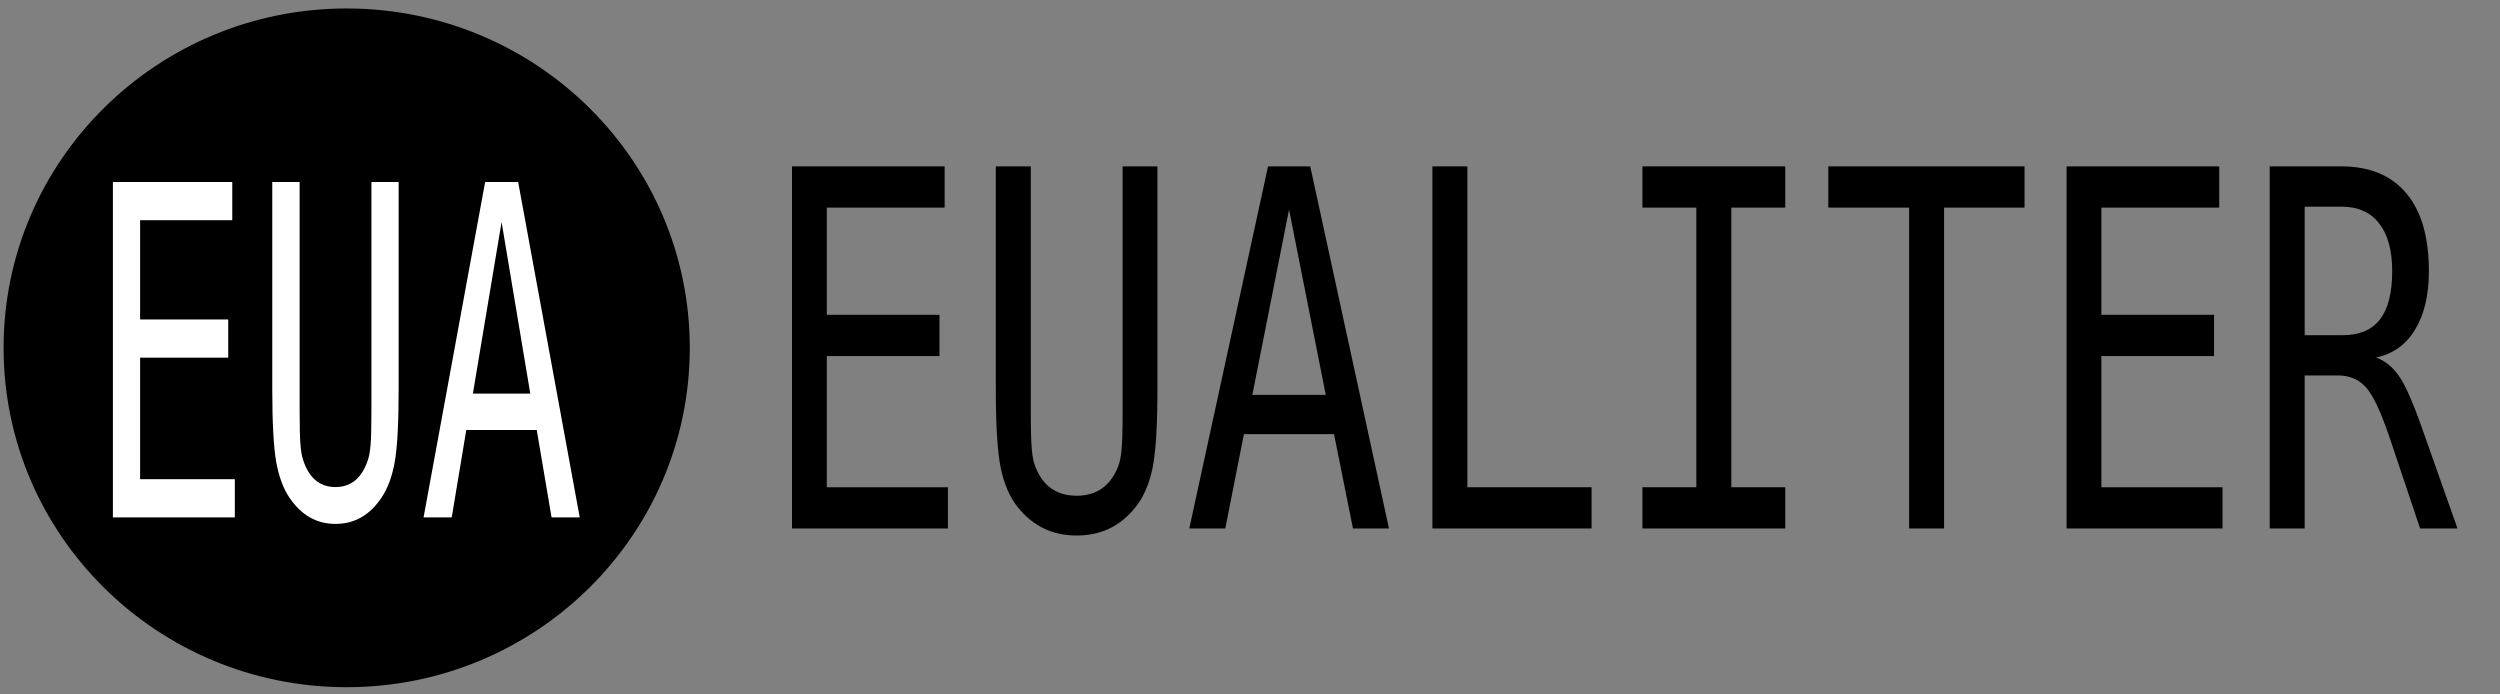
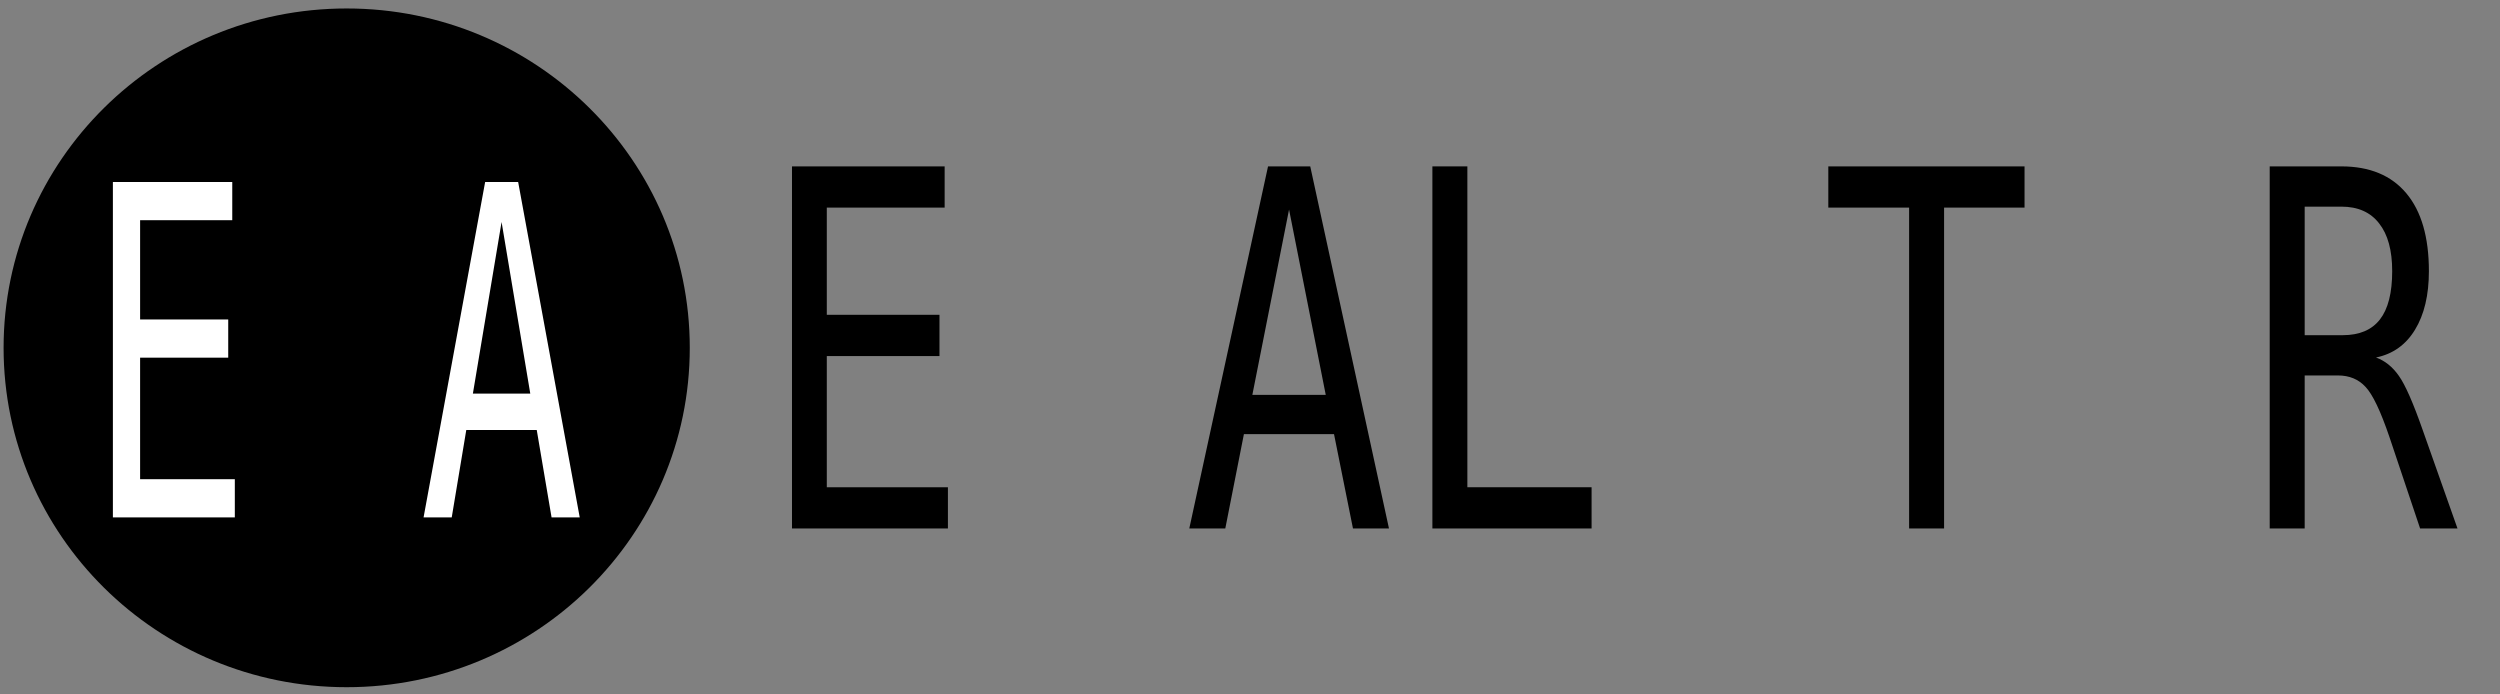
<svg xmlns="http://www.w3.org/2000/svg" xmlns:ns1="http://sodipodi.sourceforge.net/DTD/sodipodi-0.dtd" xmlns:ns2="http://www.inkscape.org/namespaces/inkscape" fill-rule="evenodd" viewBox="0 0 504 140" clip-rule="evenodd" version="1.1" id="svg8" ns1:docname="eua-logo.svg" ns2:version="1.2.2 (b0a8486541, 2022-12-01)">
  <rect x="0" y="0" width="504" height="140" fill="#808080" stroke="none" />
  <defs id="defs12">
    <rect x="22.714" y="20.889" width="96.641" height="96.617" id="rect395" />
    <rect x="180.863" y="30.565" width="330.916" height="82.035" id="rect315" />
    <rect x="179.037" y="28.545" width="263.79" height="79.738" id="rect249" />
  </defs>
  <path d="m 388.68,34.77 c -0.35,-0.8 -1.14,-1.32 -2,-1.32 h -11 c -0.88,0 -1.67,0.53 -2.02,1.33 L 344,103.64 c -0.3,0.68 -0.22,1.47 0.18,2.08 0.4,0.62 1.1,1 1.84,1 h 8.7 c 0.86,0 1.66,-0.53 2,-1.33 l 24.5,-56.86 24.9,56.86 c 0.36,0.8 1.15,1.32 2.02,1.32 h 8.72 c 0.74,0 1.44,-0.38 1.84,-1 0.4,-0.62 0.47,-1.4 0.17,-2.1 l -30.2,-68.85 z m -79.48,46.75 0.47,-0.22 c 8.68,-4.2 14.28,-13.1 14.28,-22.67 0,-13.88 -11.3,-25.18 -25.17,-25.18 H 266.9 c -1.2,0 -2.2,1 -2.2,2.2 v 68.86 c 0,1.23 1,2.22 2.2,2.22 h 8 c 1.2,0 2.2,-1 2.2,-2.2 V 45.8 h 21.68 c 7.05,0 12.8,5.75 12.8,12.8 0,5.9 -4,11 -9.73,12.42 -1.04,0.26 -2.07,0.4 -3.07,0.4 h -7.98 c -0.83,0 -1.6,0.46 -1.96,1.2 -0.38,0.73 -0.3,1.62 0.2,2.3 l 22.6,30.87 c 0.42,0.58 1.08,0.92 1.78,0.92 h 9.9 c 0.84,0 1.6,-0.47 1.97,-1.2 0.37,-0.75 0.3,-1.64 -0.2,-2.3 l -15.9,-21.7 z m -202,-0.55 c -7.26,-4.8 -11.4,-8.85 -15.02,-16.1 -2.47,4.97 -8.24,12.37 -17.96,18.2 -4.86,15.1 -27.96,44 -35.43,39.9 -2.22,-1.2 -2.64,-2.8 -2.15,-4.45 0.54,-4.13 9.08,-13.62 9.08,-13.62 0,0 0.18,2 2.92,6.18 -3.6,-11.2 5.96,-25.03 8.5,-29.73 3.98,-1.27 4.27,-6.4 4.27,-6.4 0.26,-7.9 -3.28,-13.63 -6.7,-17.05 2.46,3 3.25,7.54 3.37,11.7 v 0.02 c 0,0.47 0,0.93 0,1.4 -0.12,3.43 -1.16,8.18 -3.38,8.18 v 0.03 c -2.28,-0.1 -5.1,0.4 -7.63,1.18 l -5.6,1.34 c 0,0 2.98,-0.13 4.6,1.25 -1.8,2.9 -5.78,6.53 -10.22,8.58 -6.45,3 -8.3,-2.96 -5.03,-6.84 0.8,-0.94 1.62,-1.74 2.38,-2.4 -0.5,-0.5 -0.8,-1.2 -0.88,-2.06 0,0 0,0 0,-0.02 -0.46,-1.97 -0.2,-4.54 2.6,-8.62 0.54,-0.86 1.2,-1.75 2,-2.65 0.02,-0.04 0.04,-0.07 0.07,-0.1 0.03,-0.04 0.07,-0.08 0.1,-0.12 0.02,-0.02 0.04,-0.04 0.06,-0.06 0.2,-0.23 0.42,-0.45 0.64,-0.67 3.34,-3.4 8.6,-6.96 16.9,-10.15 C 64.4,43.68 67.94,41 67.94,41 c 1.07,-1.1 2.94,-2.45 3.63,-2.8 -5.05,-8.77 -6.07,-21.15 -4.75,-24.5 -0.1,0.2 -0.2,0.38 -0.3,0.57 0.5,-1.14 0.83,-1.5 1.34,-2.1 1.38,-1.64 6.06,-2.5 7.74,0.96 0.9,1.84 1.06,4.23 1.03,6.02 -3.7,-0.2 -7.06,4.04 -7.06,4.04 0,0 3.07,-1.46 6.88,-1.5 0,0 1,0.9 2.28,2.56 -1.7,3.2 -4.52,10.02 -2.5,17.16 0.35,1.4 0.86,2.62 1.5,3.65 0.02,0.05 0.04,0.1 0.07,0.14 0.05,0.07 0.1,0.13 0.14,0.2 3.37,5.06 9.54,5.66 9.54,5.66 -2.9,-1.45 -5.27,-3.76 -6.8,-6.56 -0.82,-1.5 -1.3,-2.77 -1.6,-3.77 -1.64,-6.3 0.77,-10 2.14,-12.47 3.17,-4.9 8.95,-7.9 15.15,-7.18 8.72,1 14.97,8.86 13.98,17.57 -0.6,5.32 -3.78,9.72 -8.15,12.12 1.05,2.84 -0.07,6.28 -0.07,6.28 2.64,3.32 2.76,5.23 2.67,7 -3.36,-0.55 -6.62,1.7 -6.62,1.7 0,0 6.48,-1.53 10.24,1.82 2.44,2.64 4.08,5 5.05,6.77 1.4,2.5 7.86,2.68 7.12,7.2 -0.74,4.5 -5.68,4.53 -13.4,-0.57 M 69.56,0 C 31.15,0 0,31.15 0,69.57 c 0,38.42 31.15,69.57 69.57,69.57 38.42,0 69.57,-31.15 69.57,-69.57 C 139.14,31.15 108,0 69.57,0 m 4.23,51.7 c 0.8,-0.82 0.8,-2.14 0,-2.95 -0.82,-0.82 -2.14,-0.82 -2.95,0 -0.82,0.8 -0.82,2.13 0,2.94 0.8,0.8 2.13,0.8 2.95,0 m -7.35,1.46 c -0.82,0.8 -0.82,2.13 0,2.95 0.8,0.8 2.13,0.8 2.94,0 0.8,-0.82 0.8,-2.14 0,-2.95 -0.82,-0.8 -2.14,-0.8 -2.95,0" id="path4" style="display:none" />
  <path d="m 79.23,54.23 c -1.27,-1.27 -3.34,-1.27 -4.6,0 l -2.72,2.7 c -1.27,1.3 -1.27,3.35 0,4.63 l 3,2.97 c 1.26,1.28 3.32,1.28 4.6,0 l 2.7,-2.7 c 1.28,-1.28 1.28,-3.35 0,-4.62 L 79.24,54.24 Z M 95.76,41.44 c -2.15,-2.57 1.87,-7.25 4.4,-4.46 4.64,5.15 -2.25,7.04 -4.4,4.46 m 9.24,2.7 c 3.45,-6.56 -1.42,-10.4 -4.77,-13.53 -5.36,-5.03 -10.7,-7.2 -16.8,-0.23 -6.1,6.98 -2.24,15.07 3.35,19.06 5.58,4 14.78,1.25 18.22,-5.3" id="path6" style="display:none" />
  <g ns2:groupmode="layer" id="layer1" ns2:label="EUA-Text">
    <g aria-label="EUALITER" id="text313" style="font-size:66.667px;font-family:monospace;-inkscape-font-specification:monospace;white-space:pre;shape-inside:url(#rect315)" transform="matrix(1.067,0,0,1.502,-40.156,-27.962)">
      <path d="m 187.276,40.949 h 28.841 v 5.534 h -22.266 v 14.388 h 21.289 v 5.534 h -21.289 v 17.611 h 22.884 v 5.534 h -29.46 z" id="path319" />
-       <path d="M 225.785,70.897 V 40.949 h 6.608 v 32.943 q 0,3.548 0.195,5.078 0.195,1.497 0.684,2.311 1.042,1.921 2.995,2.897 1.986,0.977 4.785,0.977 2.832,0 4.785,-0.977 1.953,-0.977 3.027,-2.897 0.488,-0.814 0.684,-2.311 0.195,-1.497 0.195,-5.013 v -33.008 h 6.576 v 29.948 q 0,7.454 -0.944,10.612 -0.911,3.125 -3.19,5.176 -2.148,1.921 -4.915,2.865 -2.767,0.944 -6.217,0.944 -3.418,0 -6.185,-0.944 -2.767,-0.944 -4.948,-2.865 -2.246,-2.018 -3.19,-5.208 -0.944,-3.223 -0.944,-10.579 z" id="path321" />
      <path d="m 281.189,46.743 -6.934,24.87 h 13.867 z m -3.971,-5.794 h 7.975 l 14.876,48.6 h -6.803 l -3.581,-12.663 h -17.025 l -3.516,12.663 h -6.803 z" id="path323" />
      <path d="m 308.272,40.949 h 6.608 v 43.066 h 23.47 v 5.534 h -30.078 z" id="path325" />
-       <path d="m 347.953,40.949 h 26.986 V 46.482 H 364.75 v 37.533 h 10.189 v 5.534 h -26.986 v -5.534 h 10.189 V 46.482 h -10.189 z" id="path327" />
      <path d="m 383.077,40.949 h 37.077 v 5.534 h -15.202 v 43.066 h -6.608 V 46.482 h -15.267 z" id="path329" />
-       <path d="m 428.096,40.949 h 28.841 v 5.534 h -22.266 v 14.388 h 21.289 v 5.534 h -21.289 v 17.611 h 22.884 v 5.534 h -29.46 z" id="path331" />
      <path d="m 486.56,66.6 q 2.539,0.651 4.329,2.474 1.79,1.79 4.46,7.194 l 6.608,13.281 h -7.064 l -5.794,-12.272 q -2.507,-5.241 -4.525,-6.738 -1.986,-1.53 -5.208,-1.53 h -6.283 V 89.549 h -6.608 V 40.949 h 13.542 q 8.008,0 12.272,3.613 4.264,3.613 4.264,10.449 0,4.818 -2.637,7.878 -2.604,3.027 -7.357,3.711 z M 473.083,46.352 v 17.253 h 7.194 q 4.72,0 7.031,-2.116 2.311,-2.116 2.311,-6.478 0,-4.199 -2.474,-6.413 -2.441,-2.246 -7.129,-2.246 z" id="path333" />
    </g>
    <ellipse style="fill:#000000;stroke-width:1.007" id="path388" cx="69.891" cy="70.123" rx="69.167" ry="68.416" />
  </g>
  <g ns2:groupmode="layer" id="layer2" ns2:label="EUA-Text_Kreis">
    <g aria-label="EUA" id="text393" style="font-size:66.667px;font-family:monospace;-inkscape-font-specification:monospace;white-space:pre;shape-inside:url(#rect395)" transform="matrix(1.043,0,0,1.739,-6.282,-34.596)">
      <path d="m 27.843,40.993 h 23.073 v 4.427 h -17.812 v 11.51 h 17.031 v 4.427 H 33.104 V 75.446 H 51.411 v 4.427 H 27.843 Z" style="font-size:53.333px;fill:#ffffff" id="path1178" />
-       <path d="M 58.65,64.951 V 40.993 h 5.286 v 26.354 q 0,2.839 0.156,4.062 0.156,1.198 0.547,1.849 0.833,1.536 2.396,2.318 1.589,0.781 3.828,0.781 2.266,0 3.828,-0.781 1.562,-0.781 2.422,-2.318 0.391,-0.651 0.547,-1.849 0.156,-1.198 0.156,-4.01 V 40.993 h 5.26 v 23.958 q 0,5.964 -0.755,8.49 -0.729,2.5 -2.552,4.141 -1.719,1.536 -3.932,2.292 -2.214,0.755 -4.974,0.755 -2.734,0 -4.948,-0.755 -2.214,-0.755 -3.958,-2.292 -1.797,-1.615 -2.552,-4.167 -0.755,-2.578 -0.755,-8.464 z" style="font-size:53.333px;fill:#ffffff" id="path1180" />
      <path d="m 102.973,45.628 -5.547,19.896 h 11.094 z m -3.177,-4.635 h 6.38 l 11.901,38.88 h -5.443 L 109.77,69.743 H 96.15 l -2.812,10.13 h -5.443 z" style="font-size:53.333px;fill:#ffffff" id="path1182" />
    </g>
  </g>
</svg>